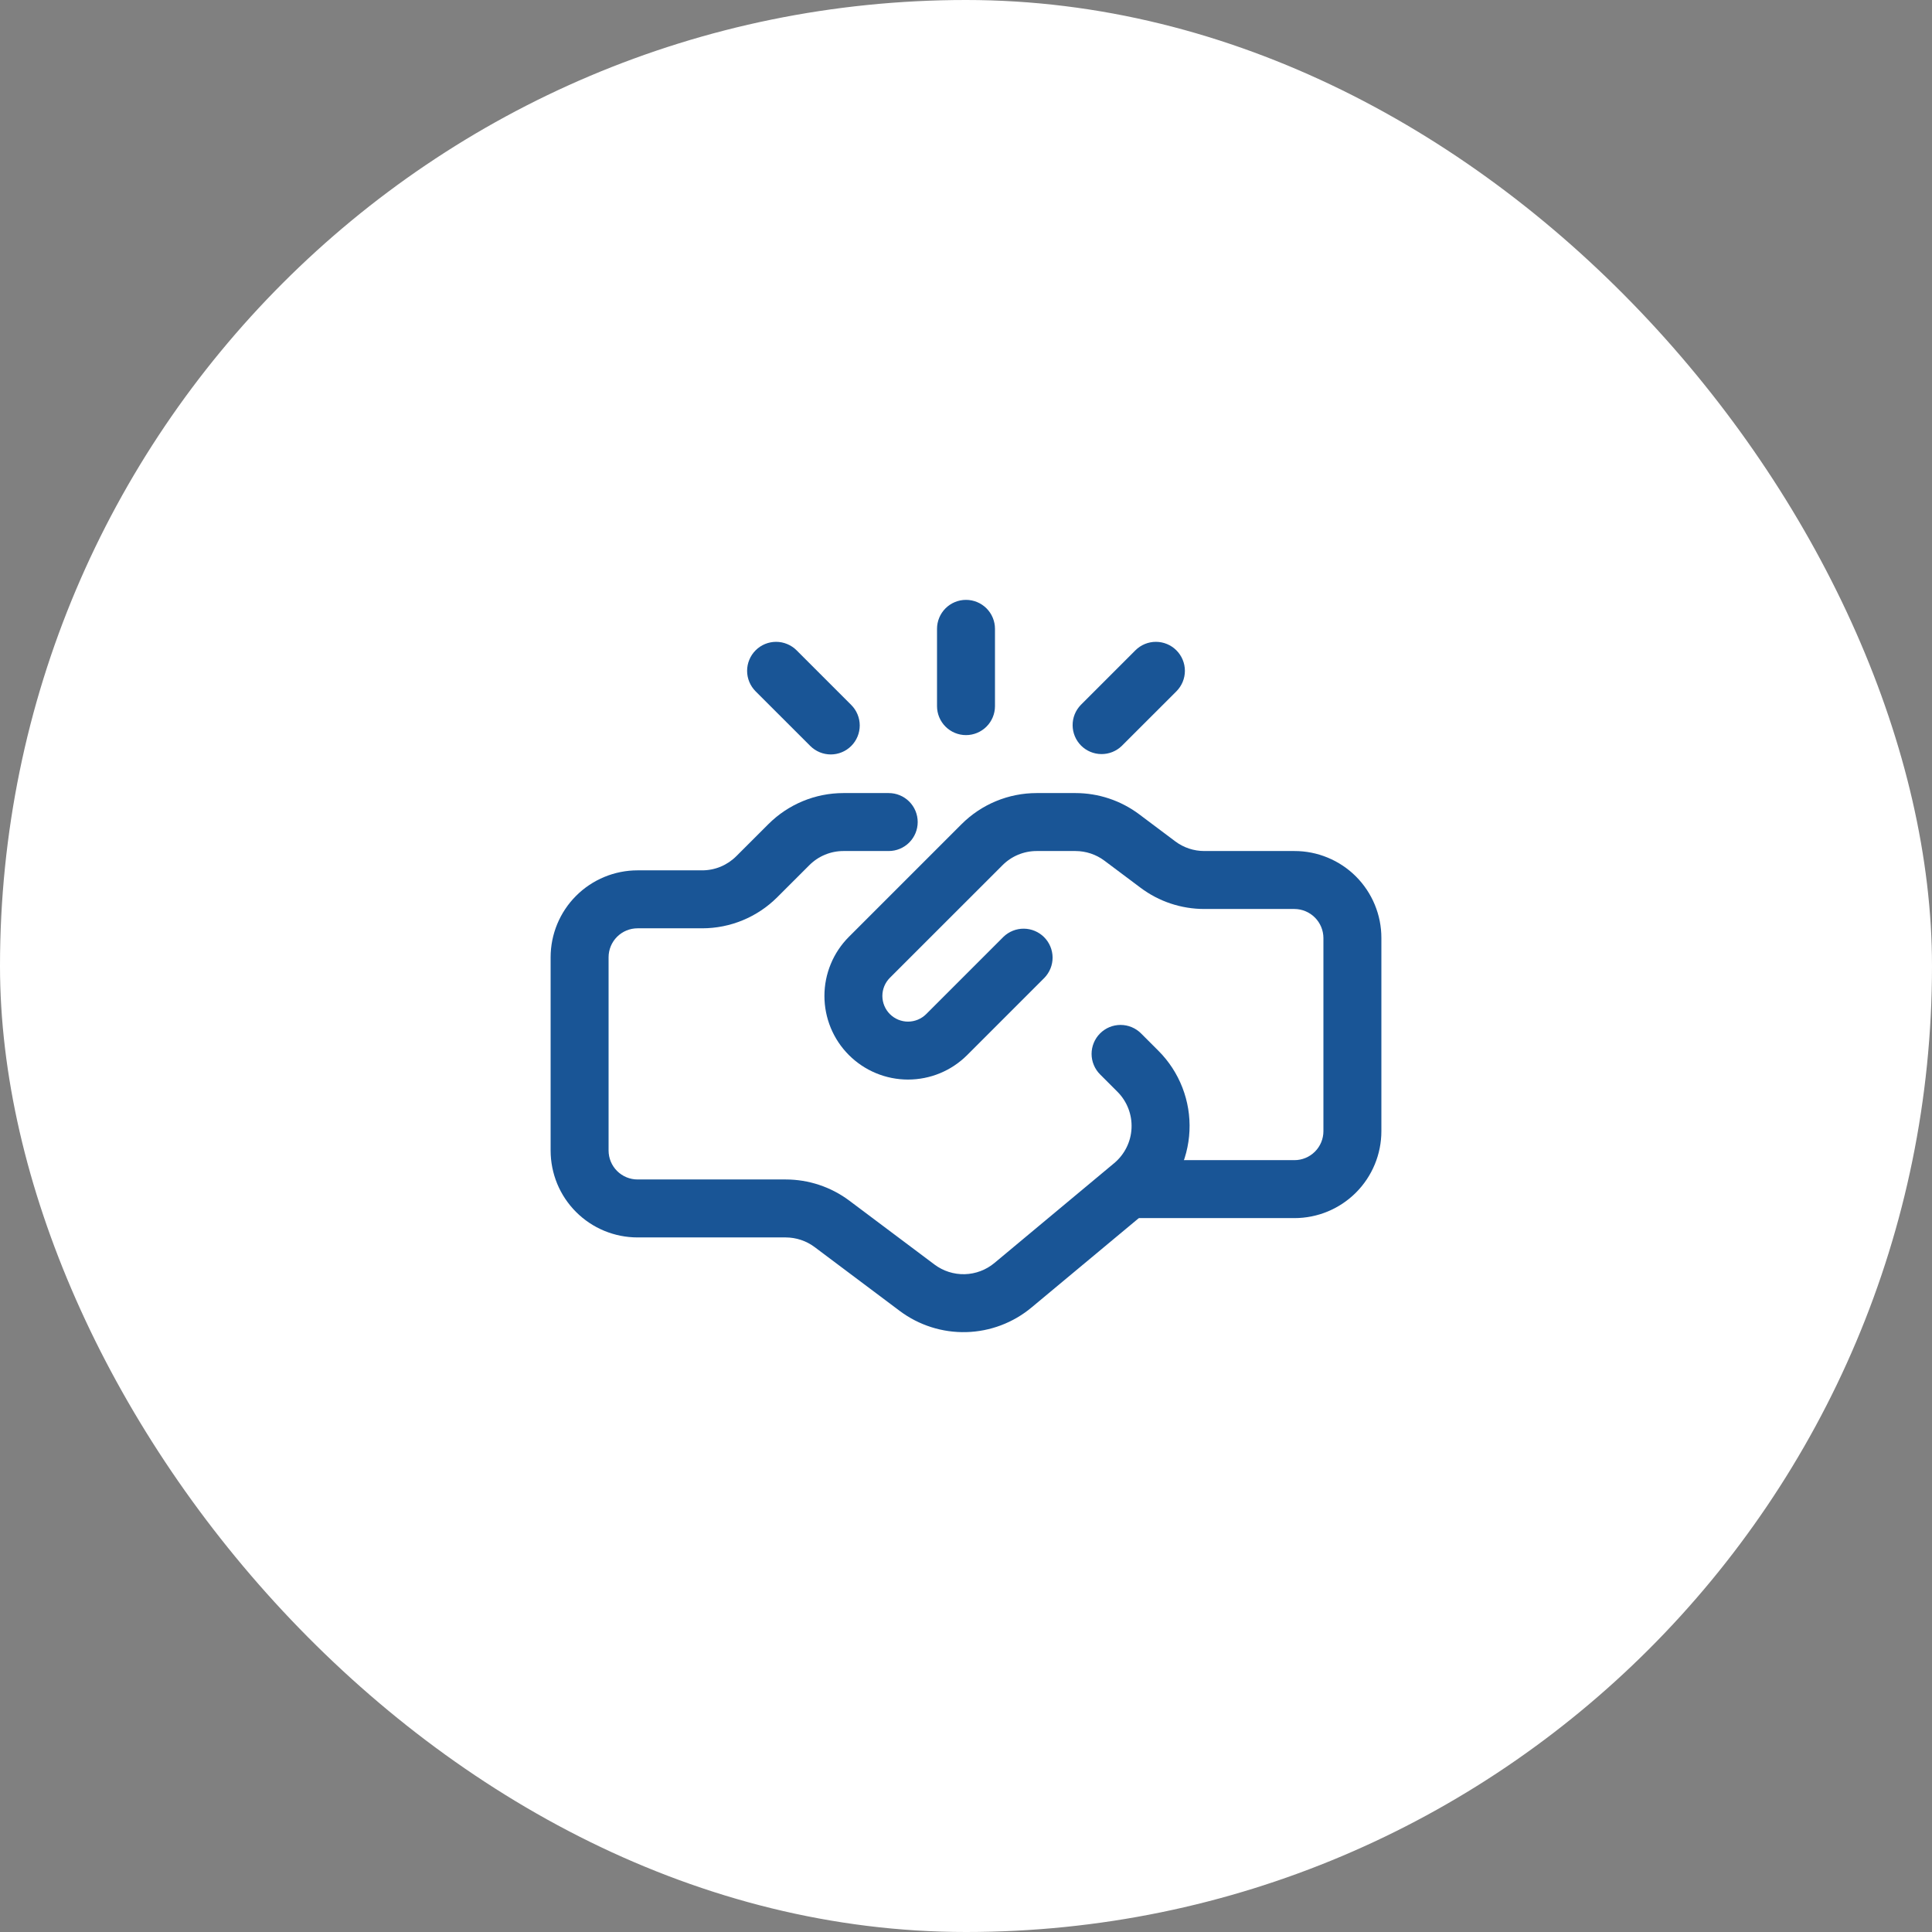
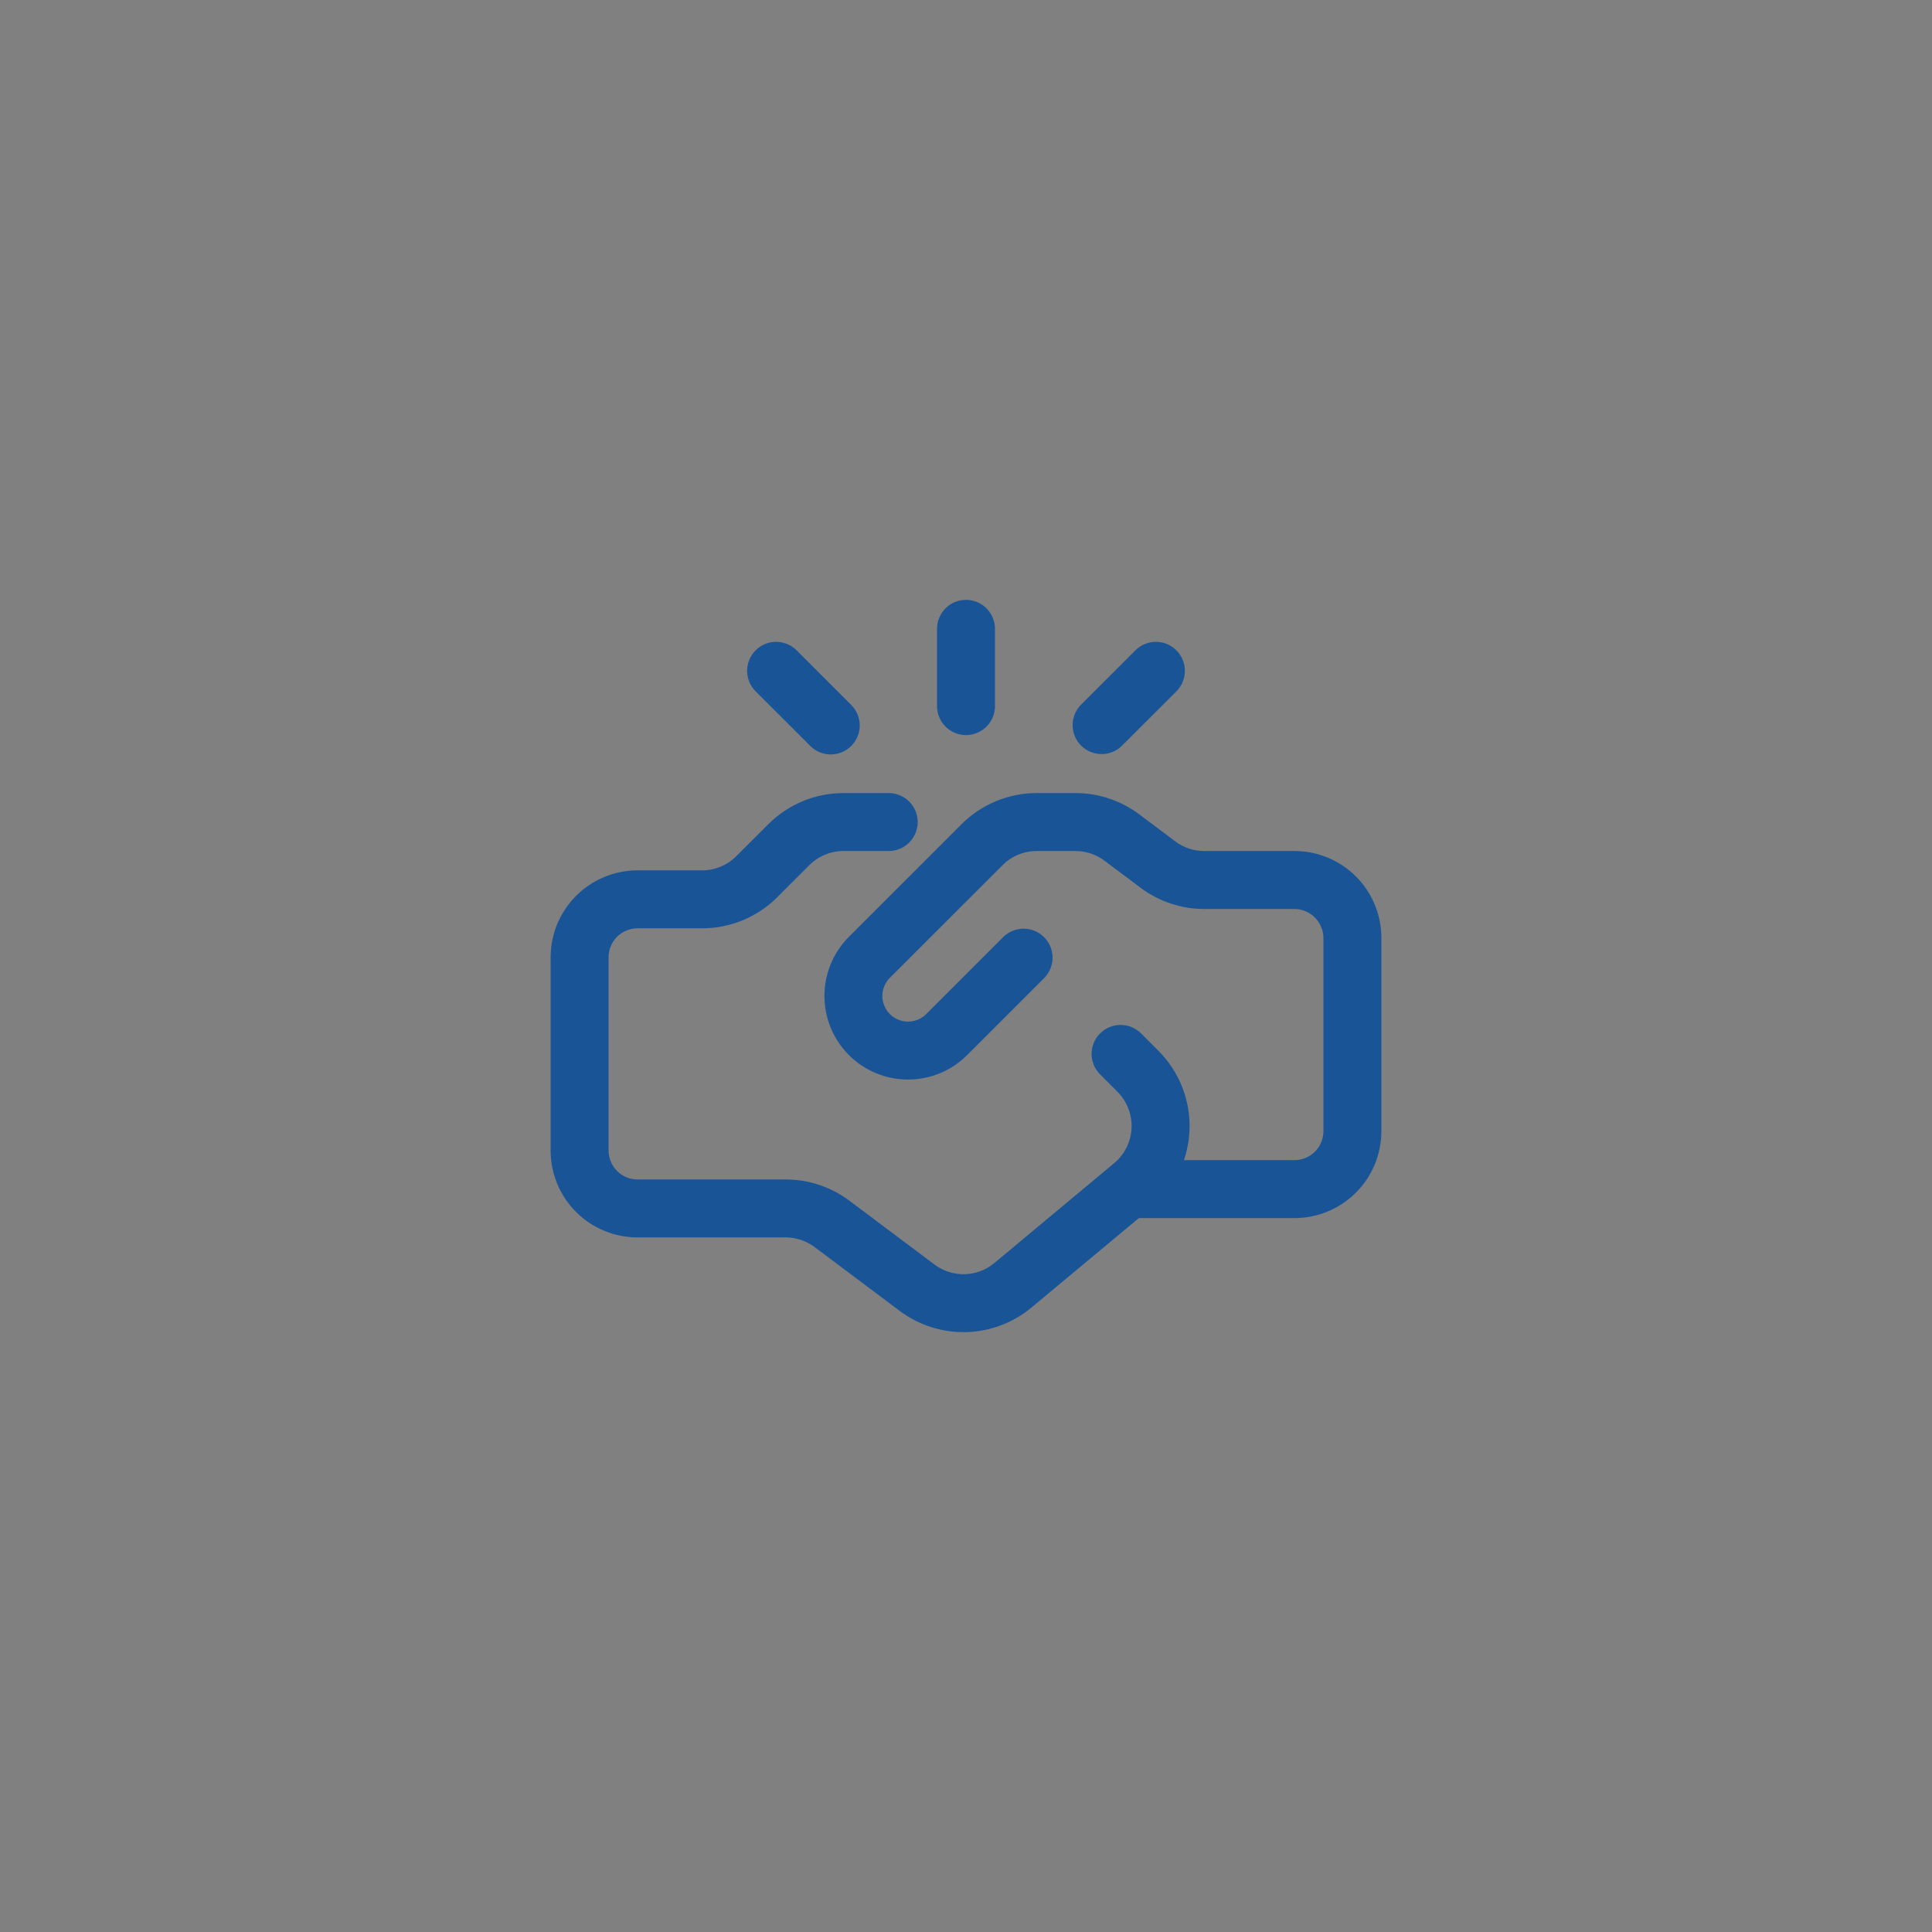
<svg xmlns="http://www.w3.org/2000/svg" width="100" height="100" viewBox="0 0 100 100" fill="none">
  <rect x="0" y="0" width="100" height="100" fill="#808080" stroke="none" />
-   <rect width="100" height="100" rx="50" fill="white" />
  <path fill-rule="evenodd" clip-rule="evenodd" d="M59 63.049H67C68.194 63.049 69.338 62.575 70.182 61.731C71.026 60.887 71.5 59.742 71.5 58.549V48.551C71.501 47.96 71.385 47.374 71.159 46.828C70.933 46.281 70.602 45.785 70.184 45.366C69.766 44.948 69.27 44.617 68.723 44.391C68.177 44.164 67.591 44.048 67 44.049H62.334C61.792 44.049 61.266 43.875 60.834 43.551L58.966 42.149C58.014 41.435 56.856 41.049 55.666 41.049H53.656C52.198 41.049 50.799 41.629 49.768 42.661L43.94 48.489C43.538 48.891 43.219 49.368 43.002 49.893C42.784 50.418 42.672 50.981 42.672 51.549C42.672 52.117 42.784 52.68 43.001 53.206C43.218 53.731 43.537 54.208 43.939 54.61C44.341 55.012 44.818 55.331 45.343 55.548C45.868 55.766 46.431 55.878 46.999 55.878C47.568 55.878 48.131 55.766 48.656 55.549C49.181 55.331 49.658 55.013 50.06 54.611L54.06 50.611C54.333 50.328 54.485 49.949 54.482 49.556C54.478 49.163 54.321 48.786 54.043 48.508C53.765 48.23 53.389 48.072 52.995 48.068C52.602 48.065 52.223 48.216 51.94 48.489L47.94 52.489C47.817 52.612 47.67 52.71 47.509 52.777C47.348 52.844 47.175 52.878 47.001 52.879C46.826 52.879 46.654 52.844 46.492 52.778C46.331 52.711 46.184 52.613 46.061 52.49C45.938 52.367 45.84 52.22 45.773 52.059C45.706 51.898 45.672 51.725 45.671 51.55C45.671 51.376 45.706 51.203 45.772 51.042C45.839 50.881 45.937 50.734 46.06 50.611L51.89 44.783C52.358 44.313 52.994 44.049 53.656 44.049H55.666C56.208 44.051 56.734 44.225 57.166 44.549L59.034 45.949C59.986 46.665 61.144 47.049 62.334 47.049H67C67.397 47.051 67.777 47.21 68.058 47.491C68.339 47.772 68.498 48.152 68.5 48.549V58.549C68.5 58.947 68.342 59.328 68.061 59.609C67.779 59.891 67.398 60.049 67 60.049H59C58.602 60.049 58.221 60.207 57.939 60.488C57.658 60.77 57.5 61.151 57.5 61.549C57.5 61.947 57.658 62.328 57.939 62.609C58.221 62.891 58.602 63.049 59 63.049Z" fill="#195596" />
  <path fill-rule="evenodd" clip-rule="evenodd" d="M56.94 55.611L57.842 56.513C58.087 56.759 58.278 57.053 58.403 57.377C58.528 57.701 58.584 58.047 58.568 58.394C58.553 58.74 58.465 59.08 58.311 59.391C58.157 59.702 57.94 59.978 57.674 60.201L51.47 65.373C51.038 65.733 50.496 65.937 49.934 65.952C49.371 65.966 48.82 65.79 48.37 65.453L43.966 62.149C43.014 61.435 41.856 61.049 40.666 61.049H33C32.602 61.049 32.221 60.891 31.939 60.609C31.658 60.328 31.5 59.947 31.5 59.549V49.549C31.5 49.151 31.658 48.77 31.939 48.488C32.221 48.207 32.602 48.049 33 48.049H36.344C37.802 48.049 39.2 47.471 40.232 46.439L41.89 44.783C42.358 44.313 42.994 44.049 43.656 44.049H46C46.398 44.049 46.779 43.891 47.061 43.609C47.342 43.328 47.5 42.947 47.5 42.549C47.5 42.151 47.342 41.77 47.061 41.488C46.779 41.207 46.398 41.049 46 41.049H43.656C42.197 41.049 40.799 41.629 39.768 42.661L38.11 44.317C37.878 44.549 37.603 44.733 37.3 44.859C36.997 44.984 36.672 45.049 36.344 45.049H33C31.806 45.049 30.662 45.524 29.818 46.368C28.974 47.212 28.5 48.357 28.5 49.551V59.549C28.5 60.14 28.616 60.725 28.841 61.272C29.067 61.818 29.399 62.314 29.817 62.732C30.235 63.15 30.731 63.481 31.277 63.707C31.823 63.933 32.409 64.049 33 64.049H40.666C41.208 64.051 41.734 64.225 42.166 64.549L46.57 67.853C47.561 68.595 48.773 68.982 50.011 68.95C51.248 68.918 52.439 68.469 53.39 67.677L59.596 62.507C60.182 62.017 60.661 61.411 61 60.726C61.339 60.042 61.533 59.294 61.567 58.531C61.602 57.768 61.477 57.005 61.201 56.293C60.925 55.581 60.504 54.934 59.964 54.393L59.06 53.489C58.921 53.35 58.755 53.239 58.573 53.164C58.391 53.089 58.196 53.05 57.999 53.05C57.802 53.05 57.607 53.089 57.425 53.164C57.243 53.24 57.078 53.35 56.939 53.49C56.8 53.629 56.689 53.794 56.614 53.977C56.539 54.158 56.5 54.354 56.5 54.55C56.5 54.748 56.539 54.943 56.615 55.124C56.69 55.306 56.801 55.472 56.94 55.611ZM51.5 36.549V32.549C51.5 32.151 51.342 31.77 51.061 31.488C50.779 31.207 50.398 31.049 50 31.049C49.602 31.049 49.221 31.207 48.939 31.488C48.658 31.77 48.5 32.151 48.5 32.549V36.549C48.5 36.947 48.658 37.328 48.939 37.609C49.221 37.891 49.602 38.049 50 38.049C50.398 38.049 50.779 37.891 51.061 37.609C51.342 37.328 51.5 36.947 51.5 36.549ZM58.06 38.611L60.89 35.783C61.171 35.501 61.33 35.12 61.33 34.722C61.33 34.324 61.171 33.942 60.89 33.661C60.609 33.379 60.227 33.221 59.829 33.221C59.431 33.221 59.049 33.379 58.768 33.661L55.94 36.489C55.667 36.772 55.515 37.15 55.519 37.544C55.522 37.937 55.679 38.313 55.957 38.592C56.235 38.87 56.611 39.028 57.005 39.031C57.398 39.035 57.777 38.884 58.06 38.611ZM44.06 36.489L41.232 33.661C41.093 33.522 40.927 33.411 40.745 33.336C40.563 33.26 40.368 33.221 40.171 33.221C39.773 33.221 39.391 33.379 39.11 33.661C38.971 33.8 38.86 33.966 38.785 34.148C38.709 34.33 38.67 34.525 38.67 34.722C38.67 35.12 38.829 35.501 39.11 35.783L41.94 38.611C42.079 38.75 42.245 38.86 42.427 38.936C42.609 39.011 42.804 39.05 43.001 39.05C43.198 39.05 43.393 39.011 43.575 38.935C43.757 38.86 43.922 38.749 44.061 38.61C44.2 38.471 44.311 38.305 44.386 38.123C44.461 37.941 44.5 37.746 44.5 37.549C44.5 37.352 44.461 37.157 44.385 36.975C44.31 36.793 44.199 36.628 44.06 36.489Z" fill="#195596" />
</svg>